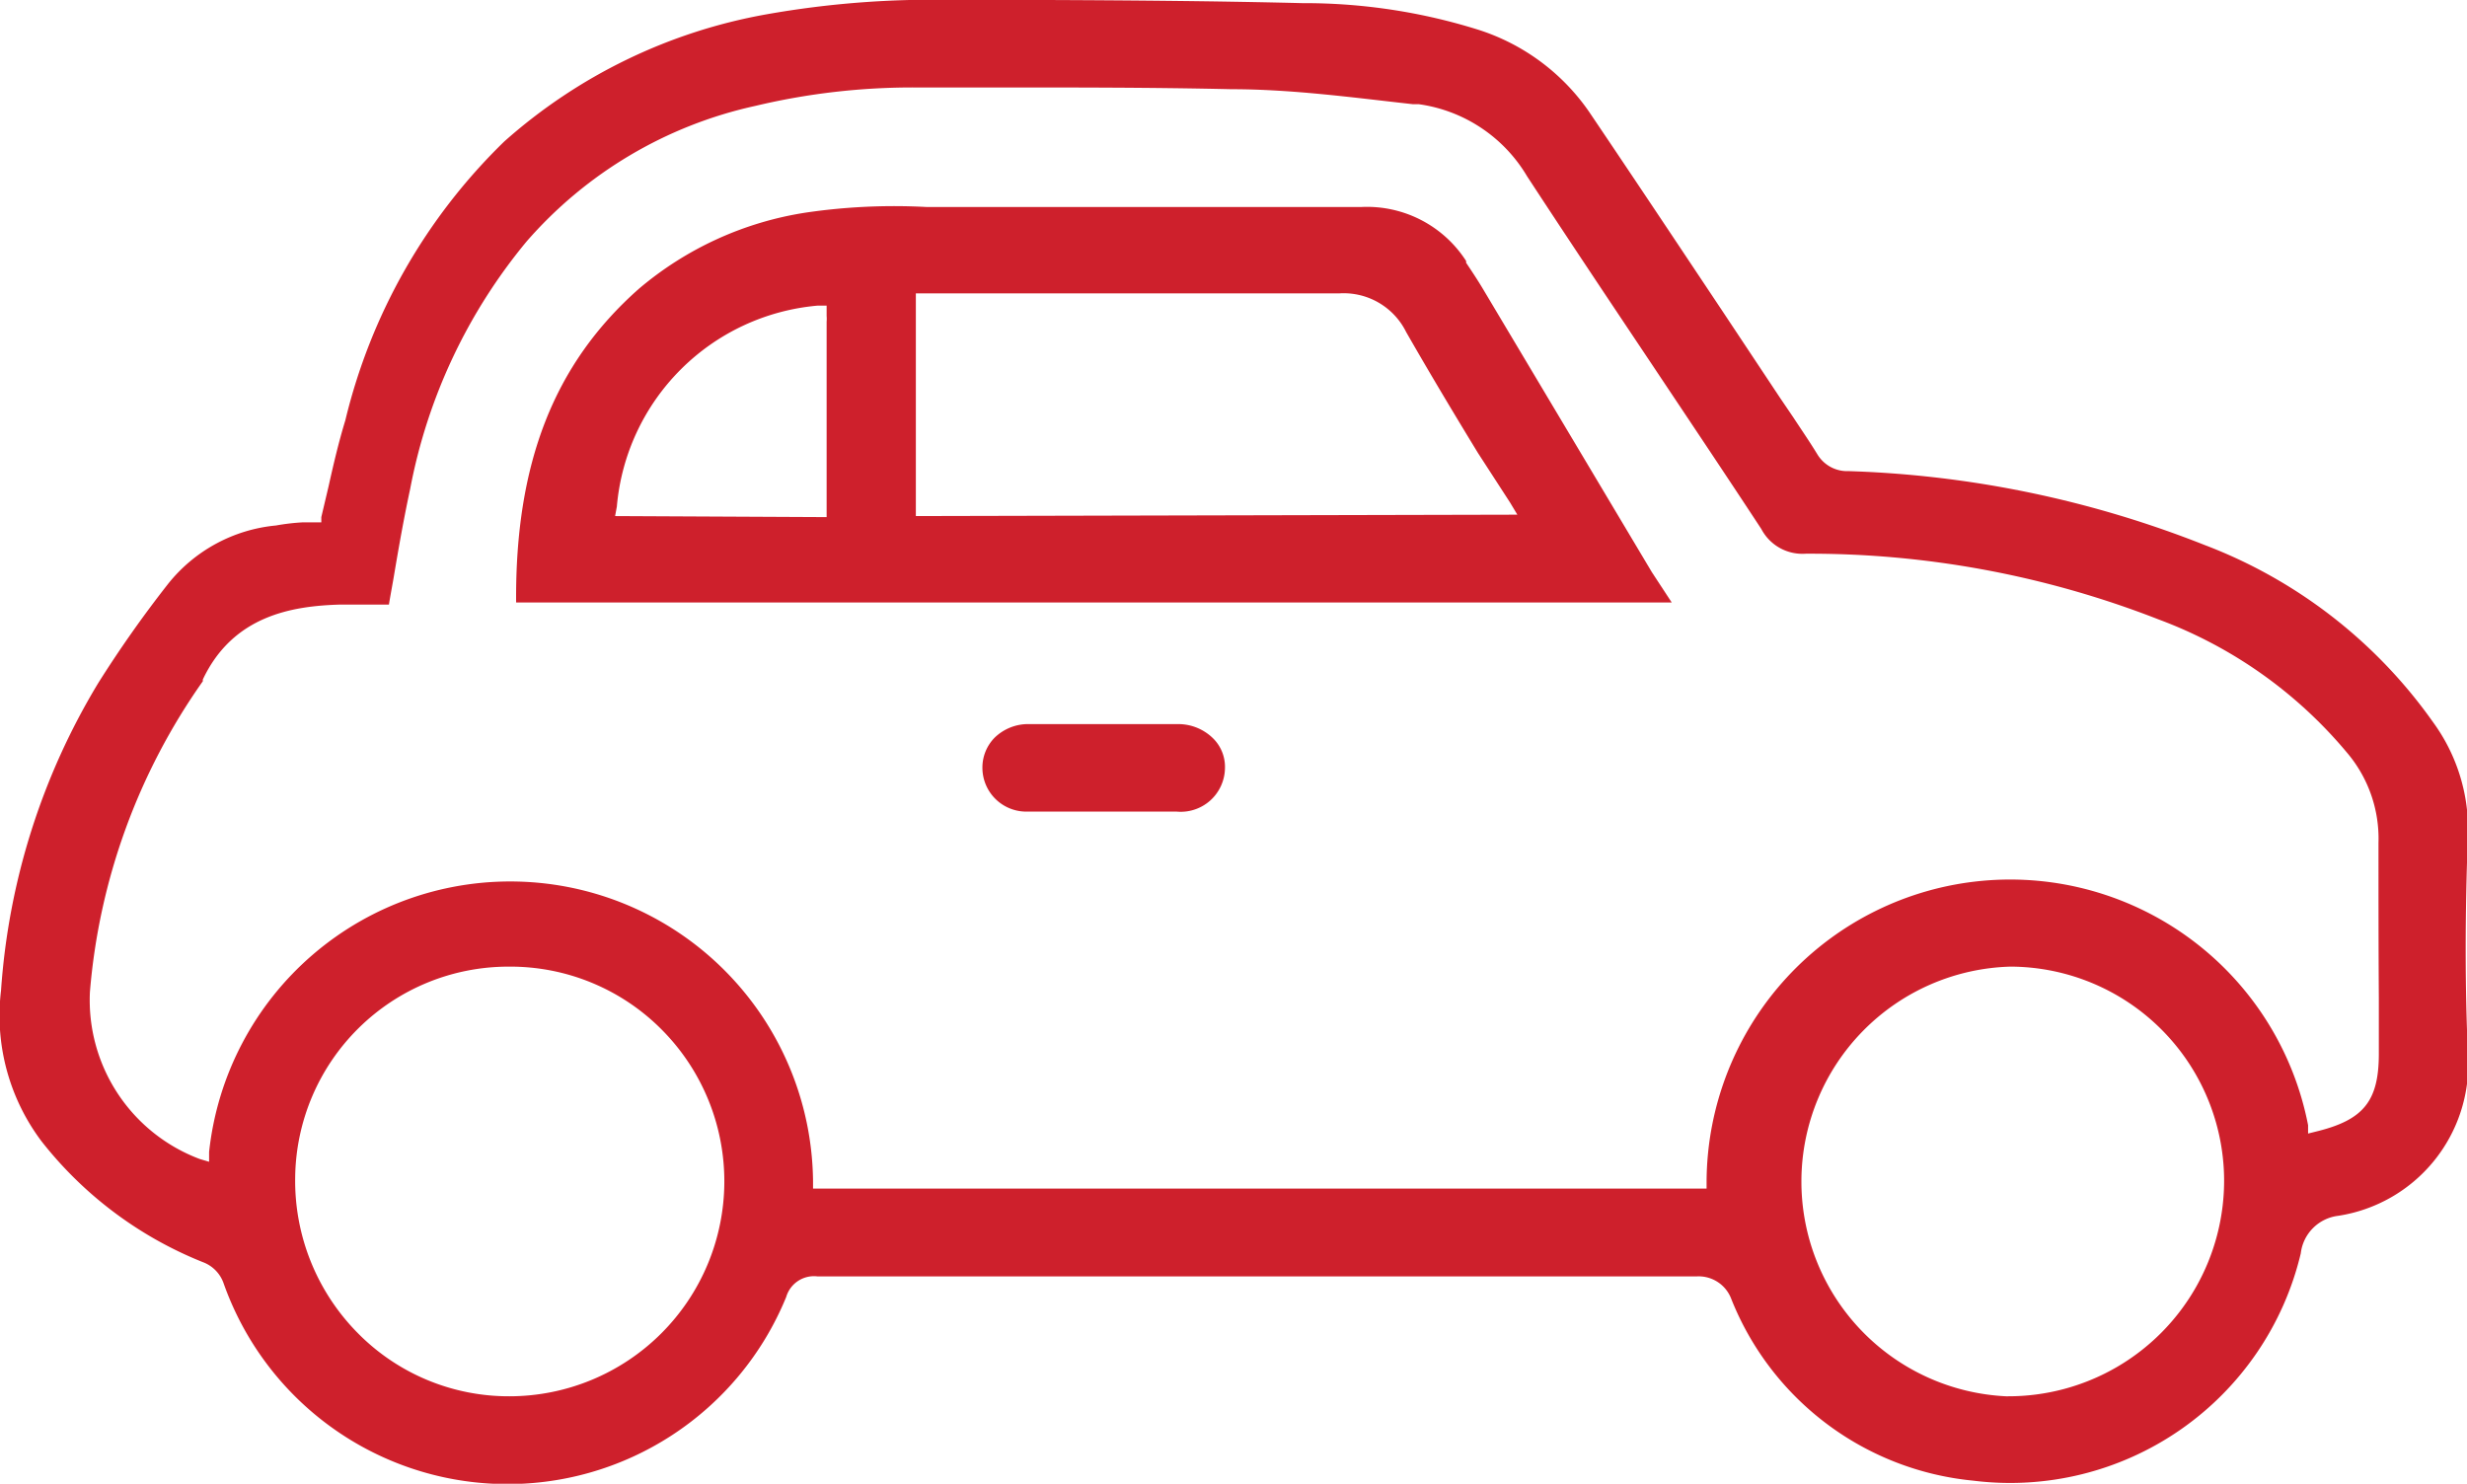
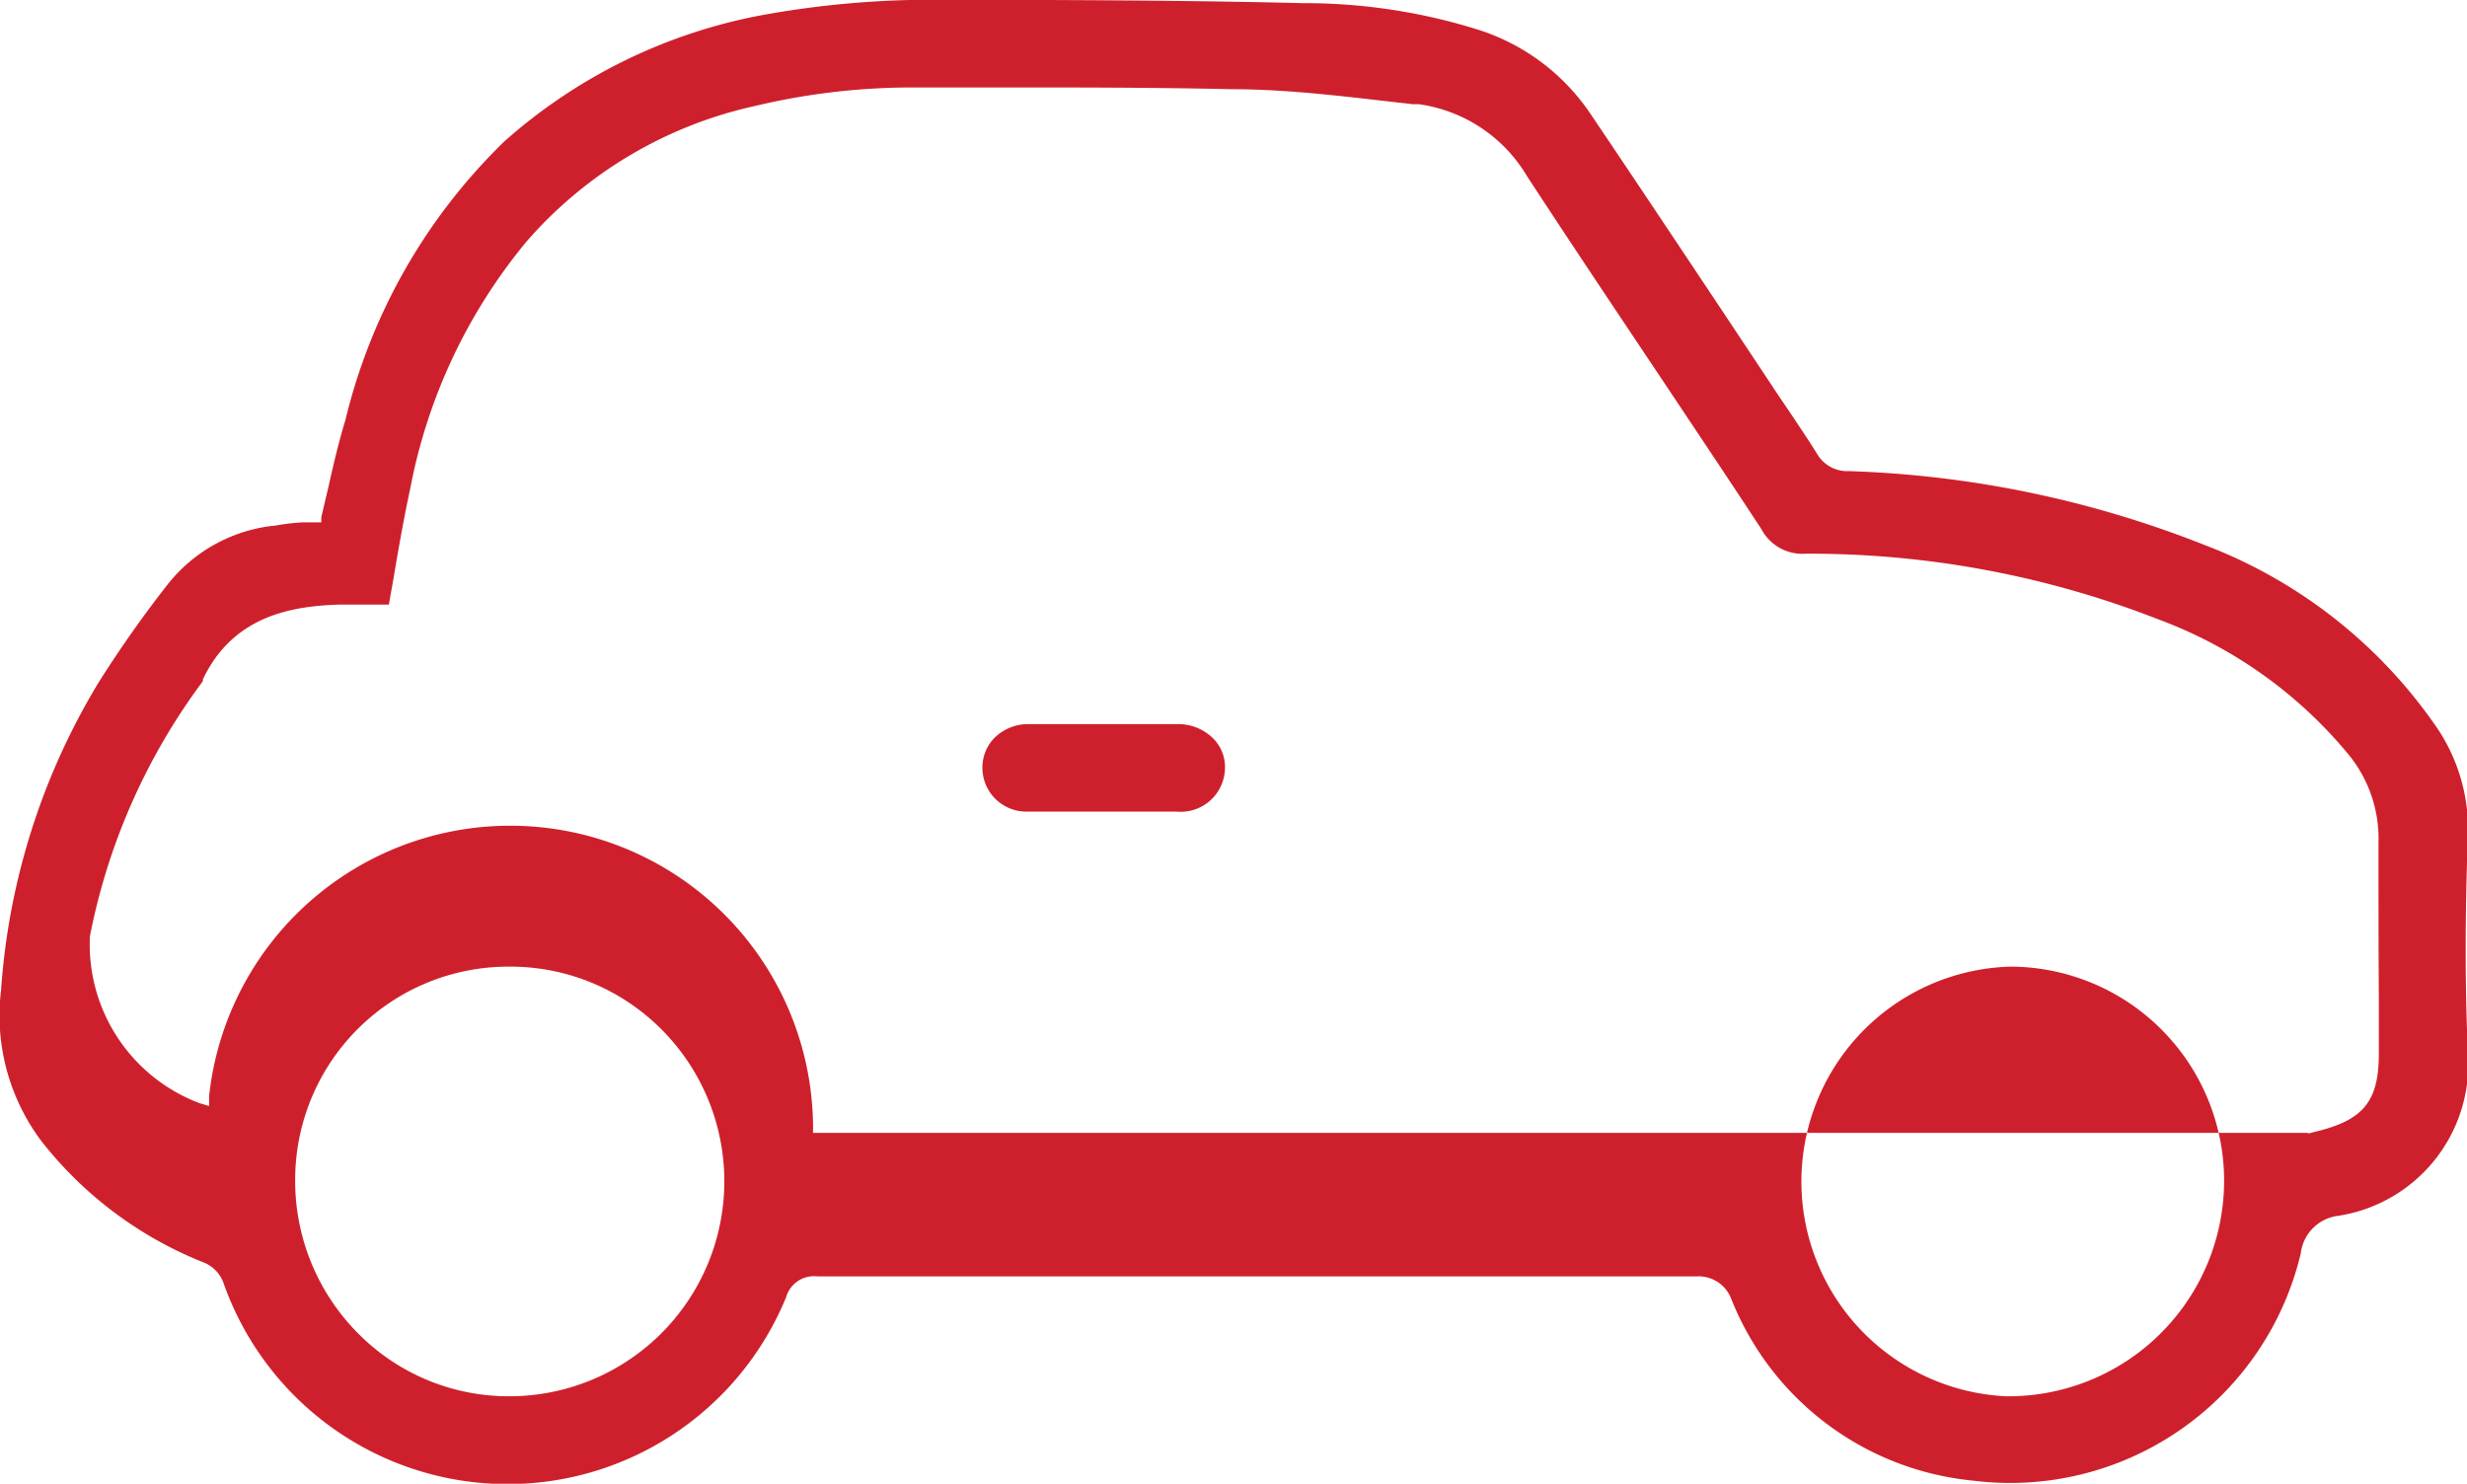
<svg xmlns="http://www.w3.org/2000/svg" id="Слой_1" data-name="Слой 1" viewBox="0 0 70.79 42.58">
  <defs>
    <style>.cls-1{fill:#ce202c;}</style>
  </defs>
  <title>легковые</title>
-   <path class="cls-1" d="M76,33.45a5.21,5.21,0,0,0-1-3.14,14.2,14.2,0,0,0-6.56-5.09A30.32,30.32,0,0,0,58.23,23.1a1,1,0,0,1-.9-.48c-.22-.36-.46-.71-.69-1.06L56.26,21l-1.64-2.47c-1.28-1.92-2.55-3.83-3.84-5.74a6.12,6.12,0,0,0-3.16-2.35,16.68,16.68,0,0,0-5.07-.77c-2.44-.06-4.92-.08-7.31-.09H32.58a27.24,27.24,0,0,0-5.4.41,15.36,15.36,0,0,0-7.53,3.65,16.54,16.54,0,0,0-4.56,8c-.19.62-.34,1.26-.48,1.89l-.21.89,0,.15-.16,0-.37,0a6.24,6.24,0,0,0-.77.09A4.5,4.5,0,0,0,10,26.34,33.79,33.79,0,0,0,8,29.18,19.63,19.63,0,0,0,5.21,38a6,6,0,0,0,1.16,4.33A11.13,11.13,0,0,0,11,45.8a1,1,0,0,1,.59.59,8.64,8.64,0,0,0,16.15.41.83.83,0,0,1,.9-.59h0c9.85,0,17.86,0,25.22,0h0a1,1,0,0,1,1,.65,8.33,8.33,0,0,0,6.93,5.21,8.57,8.57,0,0,0,9.41-6.52,1.23,1.23,0,0,1,1.08-1.08A4.4,4.4,0,0,0,76,39.89C75.91,37.93,75.91,35.82,76,33.45ZM19.8,49.65h0a6.08,6.08,0,0,1-4.35-1.81,6.21,6.21,0,0,1-1.8-4.46,6.12,6.12,0,0,1,6.14-6.06h0a6.12,6.12,0,0,1,4.4,1.83,6.17,6.17,0,0,1-4.39,10.5Zm43,0h-.06a6.17,6.17,0,0,1,.12-12.33h.06A6.15,6.15,0,0,1,69,43.39,6.19,6.19,0,0,1,62.79,49.65ZM73.44,38.23c0,.53,0,1.06,0,1.59,0,1.36-.44,1.9-1.79,2.23l-.24.06,0-.24a8.71,8.71,0,0,0-17.26,1.6v.22H28.51v-.22a8.69,8.69,0,0,0-17.33-.83l0,.28-.27-.08a4.87,4.87,0,0,1-3.15-4.79A18,18,0,0,1,11,29.13l0-.05c.87-1.84,2.57-2.11,3.94-2.15h1.4c.05-.31.11-.61.16-.92.14-.83.28-1.61.45-2.4a15.7,15.7,0,0,1,3.34-7.1,12.15,12.15,0,0,1,6.56-3.89,19.48,19.48,0,0,1,4.58-.53H34c2.13,0,4.34,0,6.51.05,1.74,0,3.5.24,5.21.43l.17,0A4.3,4.3,0,0,1,49,14.64c1.17,1.79,2.36,3.57,3.55,5.35,1.06,1.59,2.12,3.17,3.17,4.77a1.33,1.33,0,0,0,1.27.71,27.52,27.52,0,0,1,10.14,1.89,12.87,12.87,0,0,1,5.38,3.8,3.81,3.81,0,0,1,.92,2.61C73.43,35.25,73.43,36.76,73.44,38.23Z" transform="translate(-5.18 -9.58)" />
-   <path class="cls-1" d="M47.72,17.85h0c-.15-.25-.31-.49-.47-.73l0-.05a3.38,3.38,0,0,0-3-1.55H40.36c-2.35,0-4.79,0-7.18,0-.47,0-1,0-1.42,0a17.38,17.38,0,0,0-3.45.16,9.67,9.67,0,0,0-4.8,2.19c-2.43,2.15-3.55,5-3.52,9H53.15L52.58,26ZM22.83,24.39l.05-.27a6.34,6.34,0,0,1,5.77-5.77l.25,0,0,.3a.92.92,0,0,1,0,.16v5.61Zm8.63,0V18h4.66c2.46,0,5,0,7.48,0h0a2,2,0,0,1,1.93,1.11c.67,1.17,1.34,2.29,2.06,3.47L48.51,24l.21.35Z" transform="translate(-5.18 -9.58)" />
+   <path class="cls-1" d="M76,33.45a5.21,5.21,0,0,0-1-3.14,14.2,14.2,0,0,0-6.56-5.09A30.32,30.32,0,0,0,58.23,23.1a1,1,0,0,1-.9-.48c-.22-.36-.46-.71-.69-1.06L56.26,21l-1.64-2.47c-1.28-1.92-2.55-3.83-3.84-5.74a6.12,6.12,0,0,0-3.16-2.35,16.68,16.68,0,0,0-5.07-.77c-2.44-.06-4.92-.08-7.31-.09H32.58a27.24,27.24,0,0,0-5.4.41,15.36,15.36,0,0,0-7.53,3.65,16.54,16.54,0,0,0-4.56,8c-.19.62-.34,1.26-.48,1.89l-.21.89,0,.15-.16,0-.37,0a6.24,6.24,0,0,0-.77.09A4.5,4.5,0,0,0,10,26.34,33.79,33.79,0,0,0,8,29.18,19.63,19.63,0,0,0,5.21,38a6,6,0,0,0,1.16,4.33A11.13,11.13,0,0,0,11,45.8a1,1,0,0,1,.59.59,8.64,8.64,0,0,0,16.15.41.83.83,0,0,1,.9-.59h0c9.85,0,17.86,0,25.22,0h0a1,1,0,0,1,1,.65,8.33,8.33,0,0,0,6.93,5.21,8.57,8.57,0,0,0,9.41-6.52,1.23,1.23,0,0,1,1.08-1.08A4.4,4.4,0,0,0,76,39.89C75.91,37.93,75.91,35.82,76,33.45ZM19.8,49.65h0a6.08,6.08,0,0,1-4.35-1.81,6.21,6.21,0,0,1-1.8-4.46,6.12,6.12,0,0,1,6.14-6.06h0a6.12,6.12,0,0,1,4.4,1.83,6.17,6.17,0,0,1-4.39,10.5Zm43,0h-.06a6.17,6.17,0,0,1,.12-12.33h.06A6.15,6.15,0,0,1,69,43.39,6.19,6.19,0,0,1,62.79,49.65ZM73.44,38.23c0,.53,0,1.06,0,1.59,0,1.36-.44,1.9-1.79,2.23l-.24.06,0-.24v.22H28.51v-.22a8.69,8.69,0,0,0-17.33-.83l0,.28-.27-.08a4.87,4.87,0,0,1-3.15-4.79A18,18,0,0,1,11,29.13l0-.05c.87-1.84,2.57-2.11,3.94-2.15h1.4c.05-.31.11-.61.16-.92.14-.83.28-1.61.45-2.4a15.7,15.7,0,0,1,3.34-7.1,12.15,12.15,0,0,1,6.56-3.89,19.48,19.48,0,0,1,4.58-.53H34c2.13,0,4.34,0,6.51.05,1.74,0,3.5.24,5.21.43l.17,0A4.3,4.3,0,0,1,49,14.64c1.17,1.79,2.36,3.57,3.55,5.35,1.06,1.59,2.12,3.17,3.17,4.77a1.33,1.33,0,0,0,1.27.71,27.52,27.52,0,0,1,10.14,1.89,12.87,12.87,0,0,1,5.38,3.8,3.81,3.81,0,0,1,.92,2.61C73.43,35.25,73.43,36.76,73.44,38.23Z" transform="translate(-5.18 -9.58)" />
  <path class="cls-1" d="M39,30.36H34.72a1.38,1.38,0,0,0-1,.39,1.22,1.22,0,0,0-.35.87,1.26,1.26,0,0,0,1.32,1.25h4.24a1.27,1.27,0,0,0,1.4-1.24,1.15,1.15,0,0,0-.34-.86A1.42,1.42,0,0,0,39,30.36Z" transform="translate(-5.18 -9.58)" />
</svg>